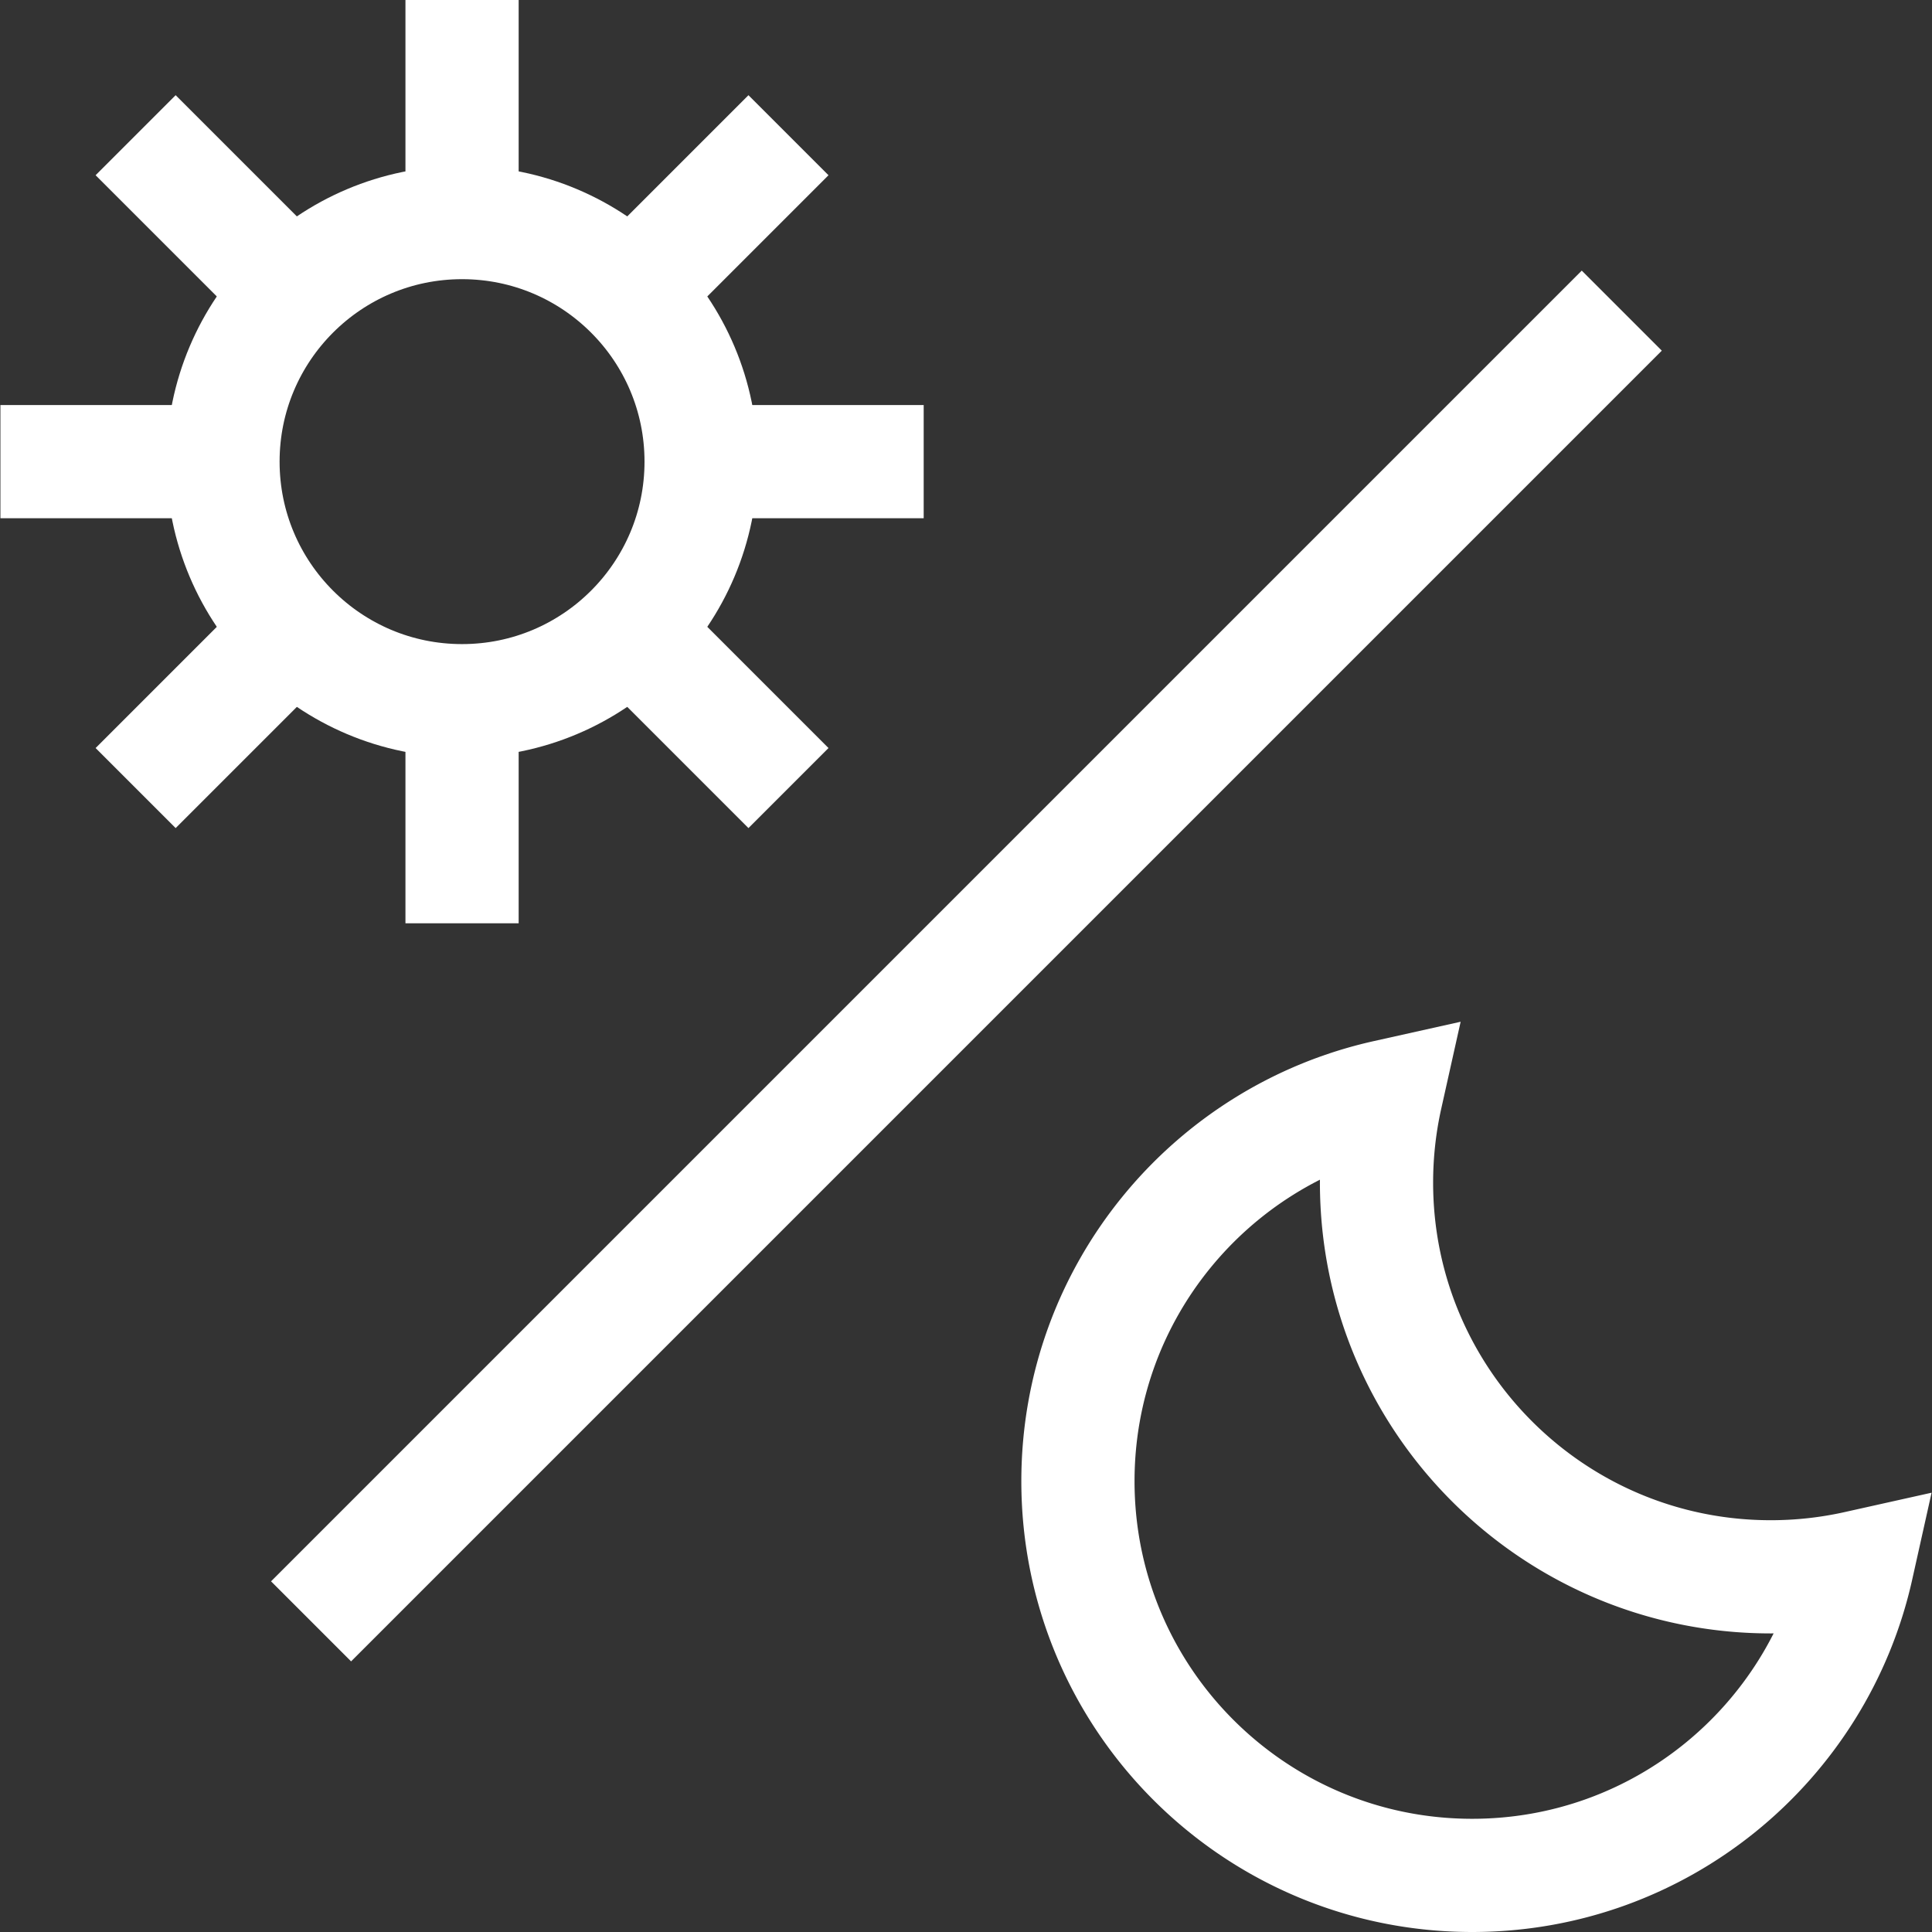
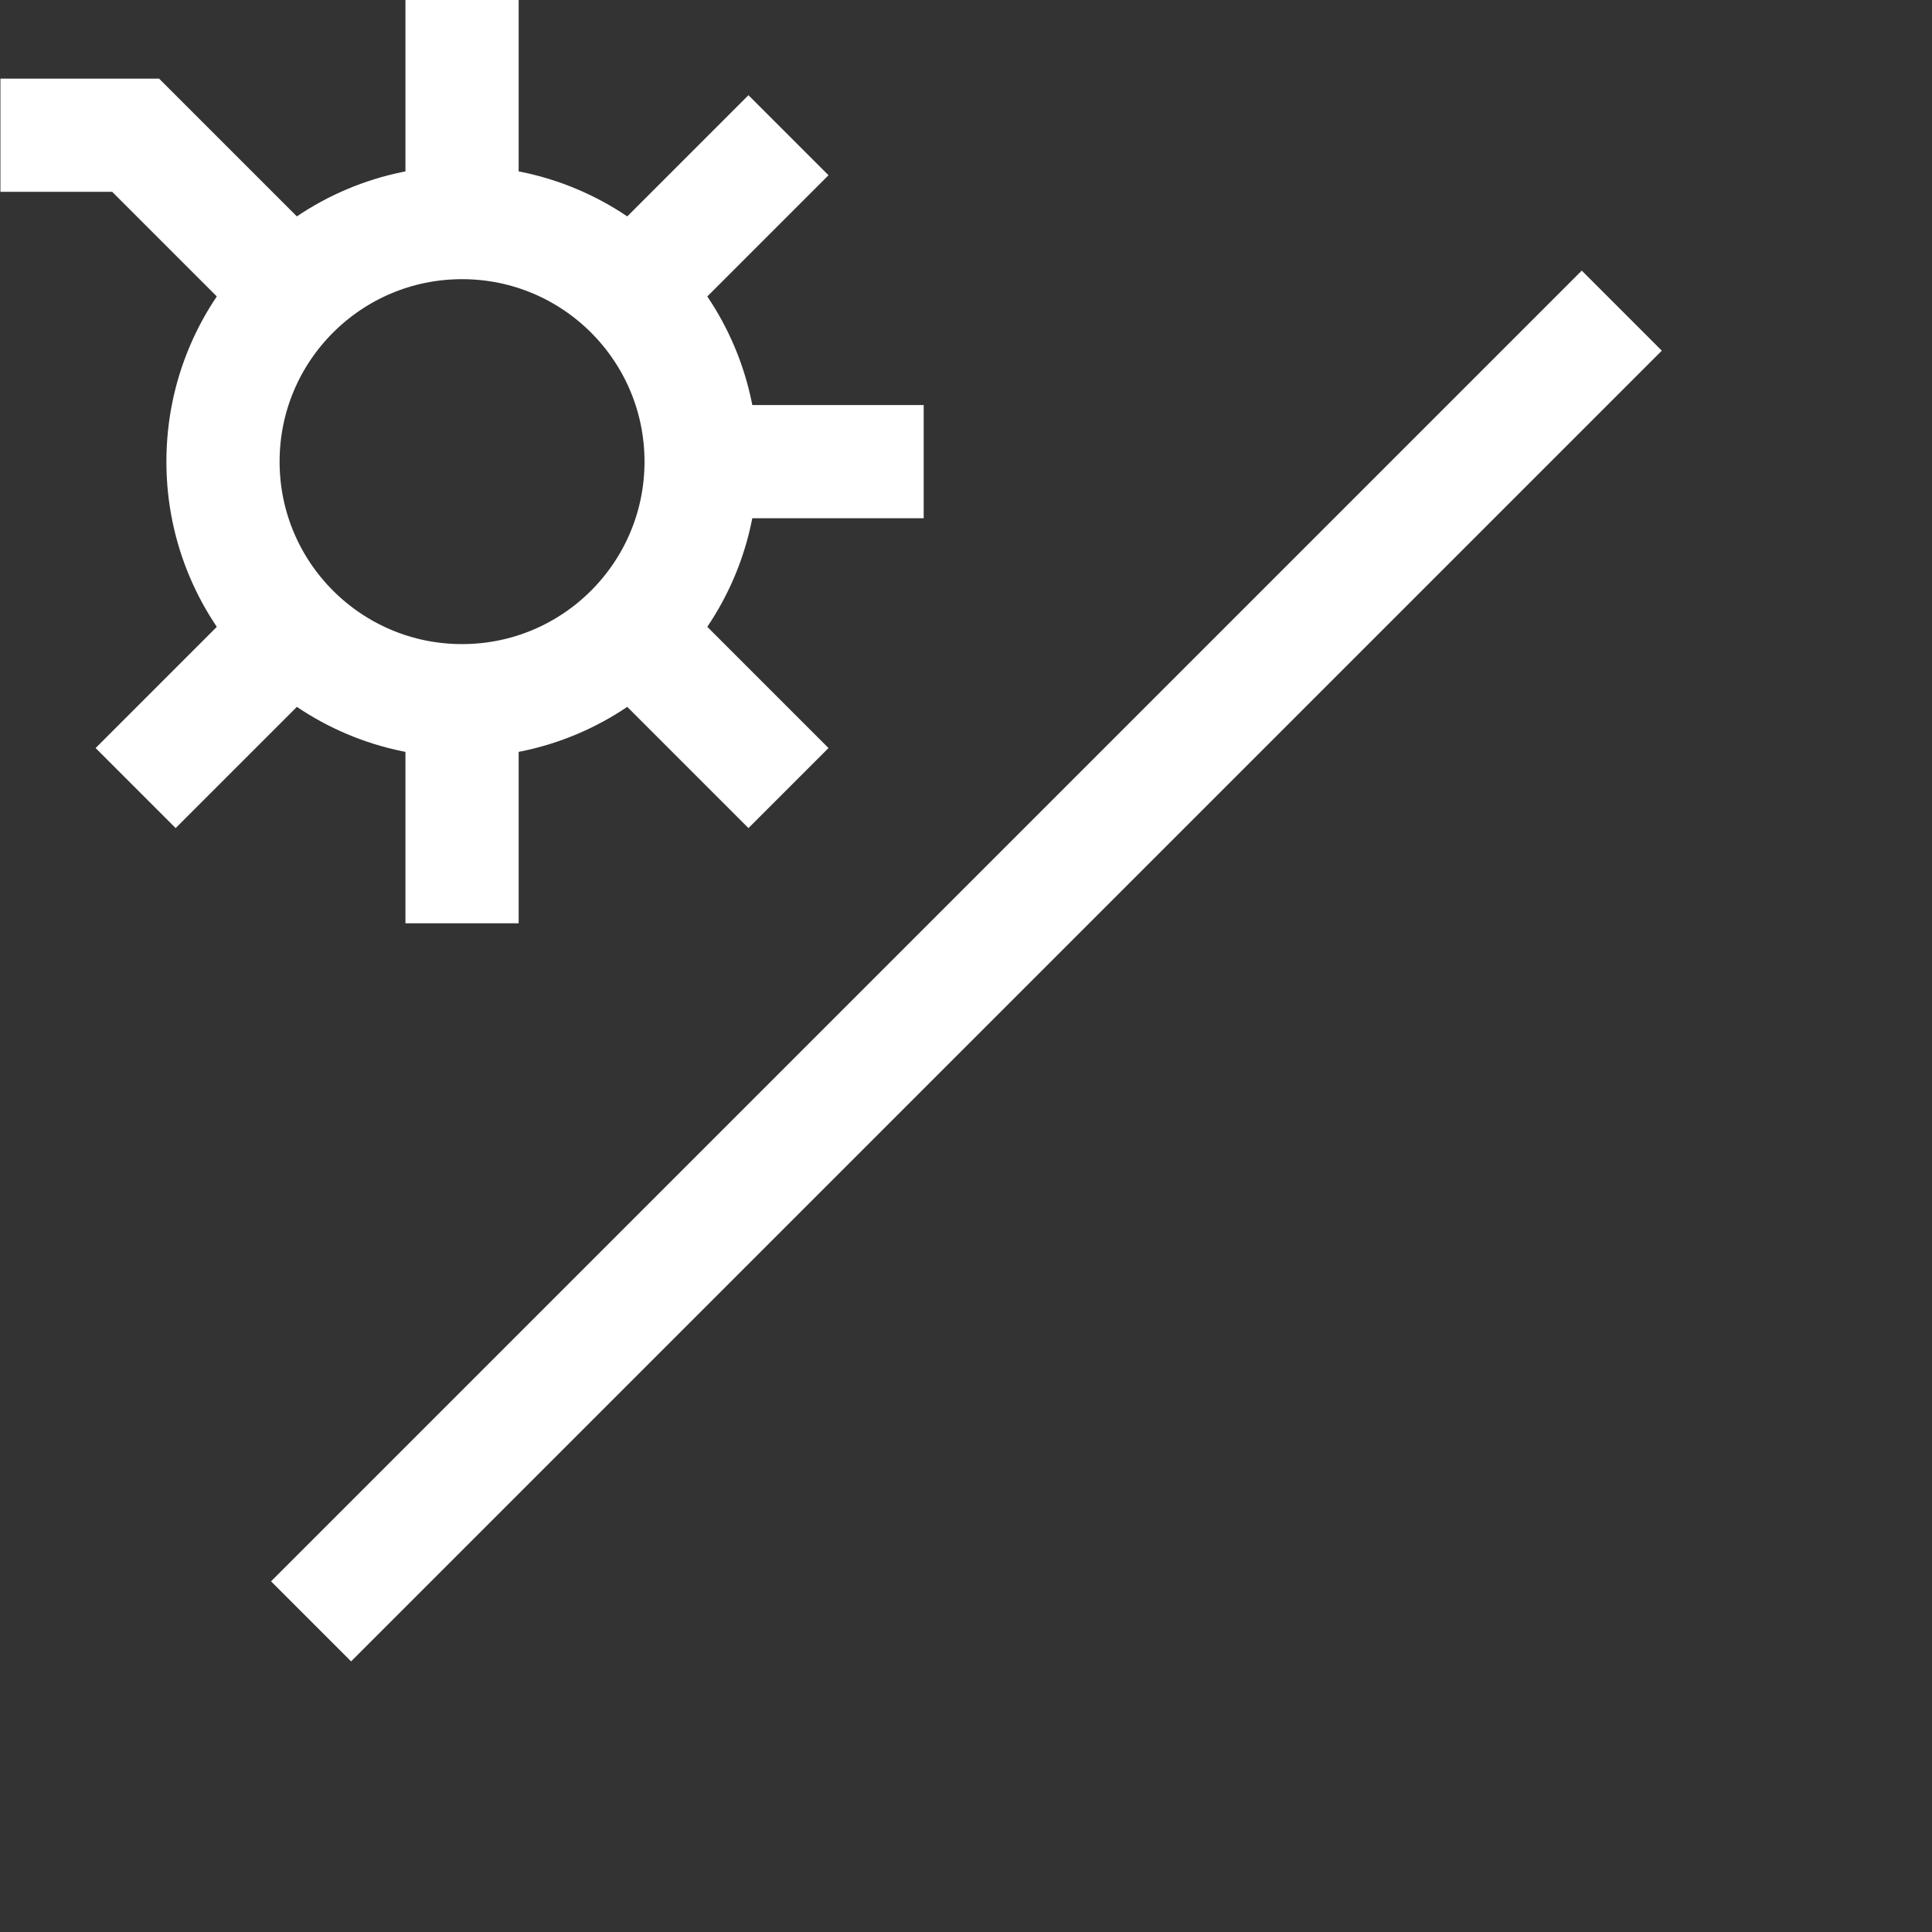
<svg xmlns="http://www.w3.org/2000/svg" version="1.1" width="512" height="512" x="0" y="0" viewBox="0 0 512 512" style="enable-background:new 0 0 512 512" xml:space="preserve" class="">
  <rect x="0" y="0" width="512" height="512" fill="#333333" stroke="none" />
  <g>
-     <path d="M469.27 417.873c-57.702 0-104.478-46.777-104.478-104.479 0-7.846.871-15.488 2.511-22.84-46.716 10.418-81.639 52.112-81.639 101.967 0 57.702 46.777 104.478 104.479 104.478 49.856 0 91.549-34.923 101.968-81.638a104.818 104.818 0 0 1-22.841 2.512z" style="stroke-width:30;stroke-miterlimit:10;" fill="none" stroke="#ffffff" stroke-width="30" stroke-miterlimit="10" data-original="#000000" class="" opacity="1" />
    <circle cx="122.449" cy="122.338" r="63.354" style="stroke-width:30;stroke-miterlimit:10;" fill="none" stroke="#ffffff" stroke-width="30" stroke-miterlimit="10" data-original="#000000" class="" opacity="1" />
-     <path d="M122.449 67.802V0M83.886 83.775 35.942 35.832M67.912 122.338H.11M83.886 160.902l-47.944 47.943M122.449 176.875v67.802M161.012 160.902l47.943 47.943M176.985 122.338h67.802M161.012 83.775l47.943-47.943M429.787 82.323 82.433 429.677" style="stroke-width:30;stroke-miterlimit:10;" fill="none" stroke="#ffffff" stroke-width="30" stroke-miterlimit="10" data-original="#000000" class="" opacity="1" />
+     <path d="M122.449 67.802V0M83.886 83.775 35.942 35.832H.11M83.886 160.902l-47.944 47.943M122.449 176.875v67.802M161.012 160.902l47.943 47.943M176.985 122.338h67.802M161.012 83.775l47.943-47.943M429.787 82.323 82.433 429.677" style="stroke-width:30;stroke-miterlimit:10;" fill="none" stroke="#ffffff" stroke-width="30" stroke-miterlimit="10" data-original="#000000" class="" opacity="1" />
  </g>
</svg>